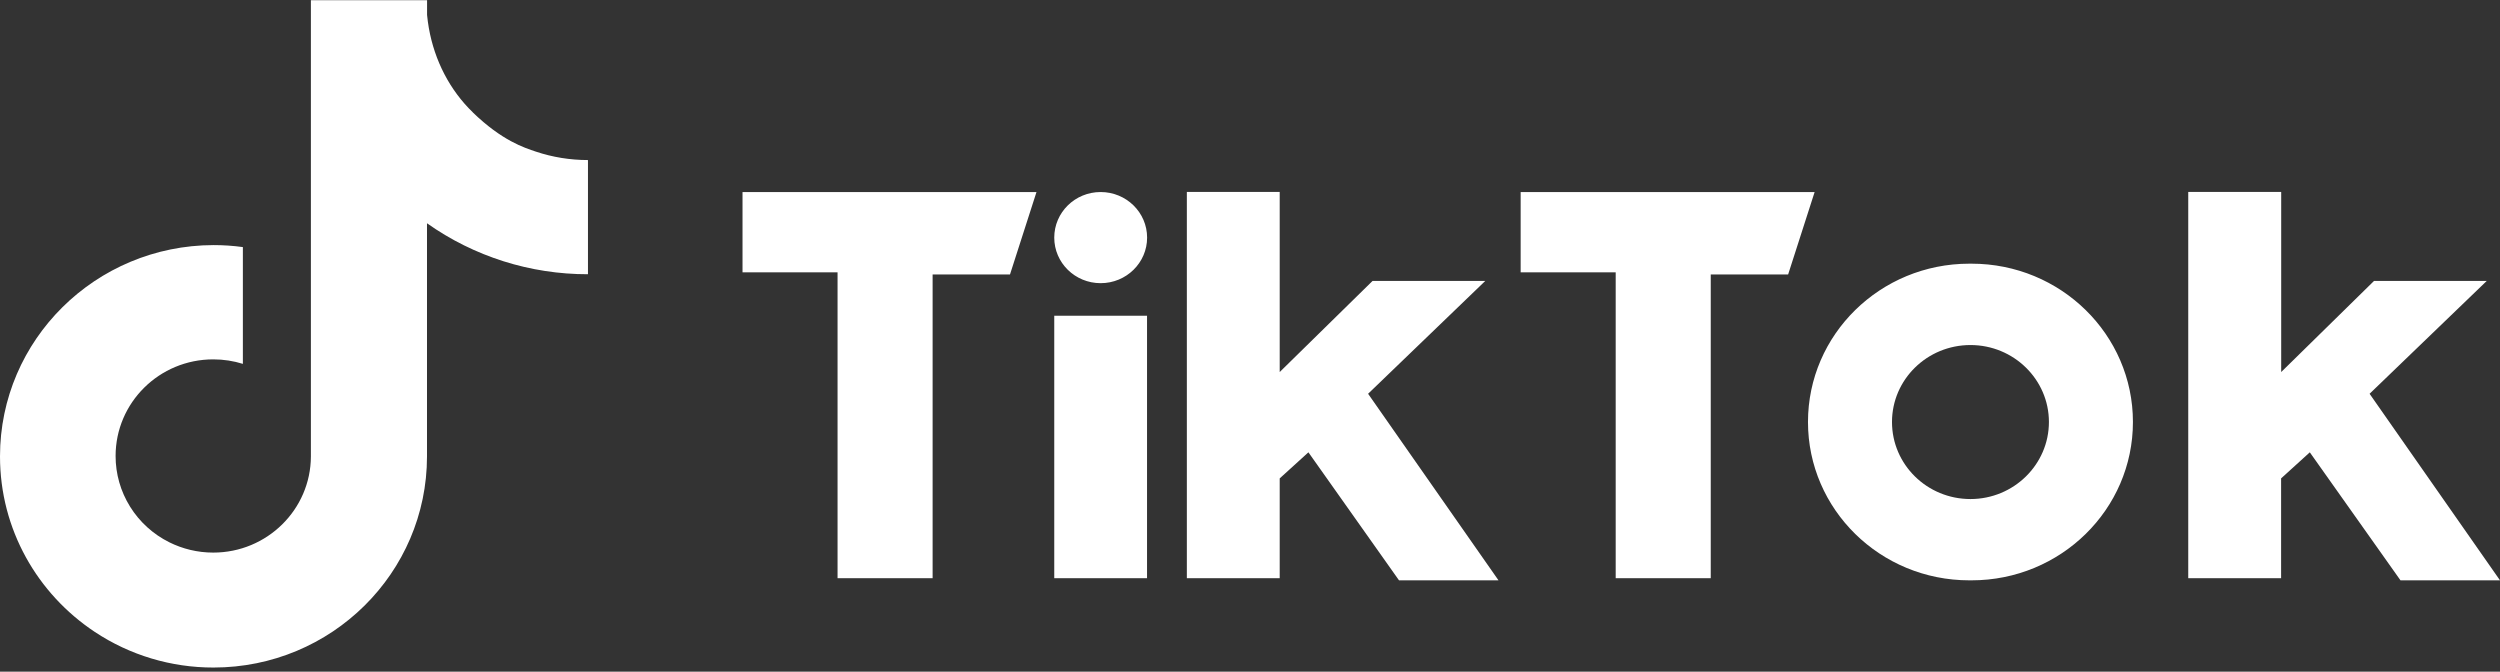
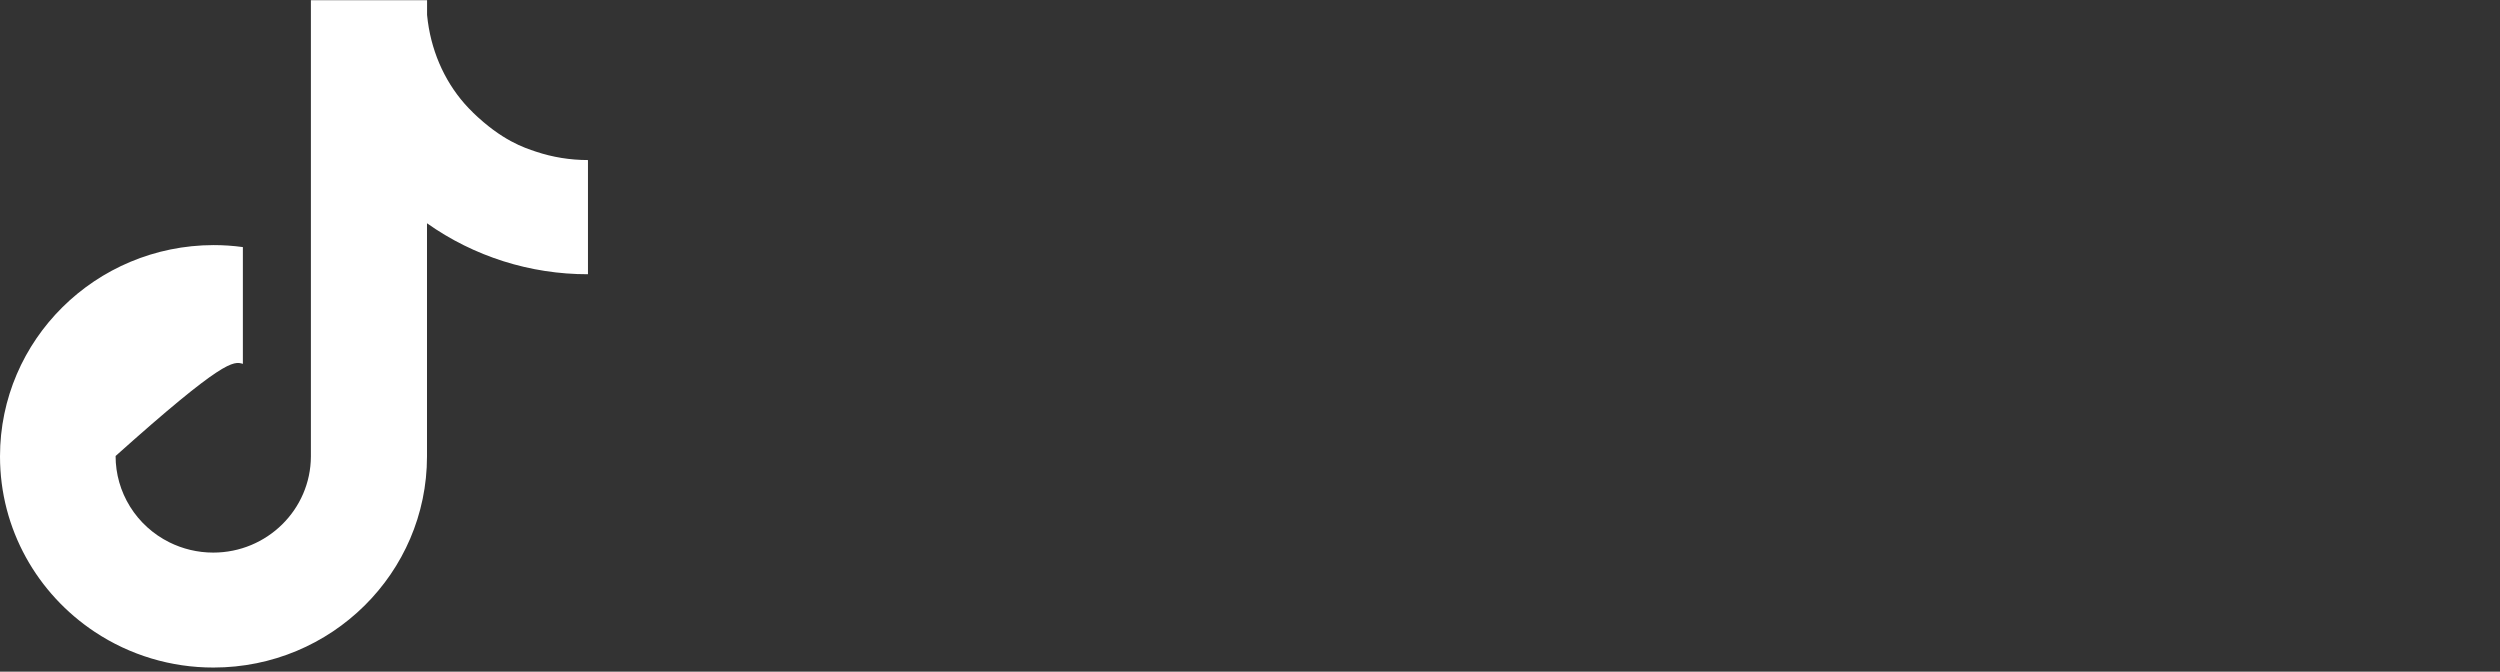
<svg xmlns="http://www.w3.org/2000/svg" width="134" height="36" viewBox="0 0 134 36" fill="none">
  <rect x="0" y="0" width="134" height="36" fill="#333333" stroke="none" />
  <g clip-path="url(#clip0_6259_15942)">
-     <path d="M25.346 6.025C24.114 4.838 23.293 3.248 22.986 1.503C22.945 1.271 22.914 1.034 22.891 0.802V0.012H16.664V24.463C16.655 27.311 14.313 29.619 11.43 29.619C10.582 29.619 9.783 29.418 9.074 29.066C8.208 28.634 7.48 27.974 6.972 27.157C6.463 26.34 6.195 25.4 6.196 24.441C6.196 21.583 8.537 19.262 11.43 19.262C11.985 19.262 12.517 19.347 13.018 19.503V13.244C12.499 13.172 11.971 13.137 11.448 13.137C5.122 13.15 0 18.217 0 24.463C0 28.382 2.013 31.833 5.072 33.865C6.955 35.117 9.174 35.784 11.443 35.78C17.765 35.78 22.887 30.713 22.887 24.463V11.967C25.403 13.748 28.421 14.704 31.515 14.699V8.579C30.562 8.579 29.619 8.427 28.726 8.128C28.099 7.918 26.912 7.543 25.342 6.025H25.346Z" fill="white" />
-     <path fill-rule="evenodd" clip-rule="evenodd" d="M39.799 10.293V14.597H44.893V30.99H49.988V14.713H54.135L55.556 10.293H39.799ZM81.507 10.293V14.597H86.601V30.99H91.696V14.713H95.843L97.264 10.293H81.507ZM56.508 12.736C56.508 11.387 57.618 10.293 58.995 10.293C60.371 10.293 61.485 11.387 61.485 12.736C61.485 14.084 60.371 15.178 58.995 15.178C57.618 15.178 56.508 14.084 56.508 12.736ZM56.508 16.923H61.481V30.99H56.508V16.923ZM63.615 10.293V30.99H68.592V25.642L70.131 24.244L74.987 31.106H80.32L73.33 21.106L79.612 15.057H73.57L68.592 19.941V10.289H63.615V10.293ZM117.29 10.293V30.99H122.267V25.642L123.806 24.244L128.666 31.106H134L127.01 21.106L133.291 15.057H127.249L122.272 19.941V10.289H117.295L117.29 10.293ZM105.675 31.106C110.454 31.106 114.325 27.307 114.325 22.619C114.325 17.932 110.454 14.133 105.675 14.133H105.558C100.779 14.133 96.908 17.932 96.908 22.619C96.908 27.307 100.779 31.106 105.558 31.106H105.675ZM101.411 22.619C101.411 20.338 103.297 18.494 105.617 18.494C107.936 18.494 109.822 20.343 109.822 22.619C109.822 24.896 107.936 26.749 105.617 26.749C103.293 26.749 101.411 24.901 101.411 22.619Z" fill="white" />
+     <path d="M25.346 6.025C24.114 4.838 23.293 3.248 22.986 1.503C22.945 1.271 22.914 1.034 22.891 0.802V0.012H16.664V24.463C16.655 27.311 14.313 29.619 11.43 29.619C10.582 29.619 9.783 29.418 9.074 29.066C8.208 28.634 7.48 27.974 6.972 27.157C6.463 26.34 6.195 25.4 6.196 24.441C11.985 19.262 12.517 19.347 13.018 19.503V13.244C12.499 13.172 11.971 13.137 11.448 13.137C5.122 13.15 0 18.217 0 24.463C0 28.382 2.013 31.833 5.072 33.865C6.955 35.117 9.174 35.784 11.443 35.78C17.765 35.78 22.887 30.713 22.887 24.463V11.967C25.403 13.748 28.421 14.704 31.515 14.699V8.579C30.562 8.579 29.619 8.427 28.726 8.128C28.099 7.918 26.912 7.543 25.342 6.025H25.346Z" fill="white" />
  </g>
  <defs>
    <clipPath id="clip0_6259_15942">
      <rect width="134" height="35.794" fill="white" />
    </clipPath>
  </defs>
</svg>